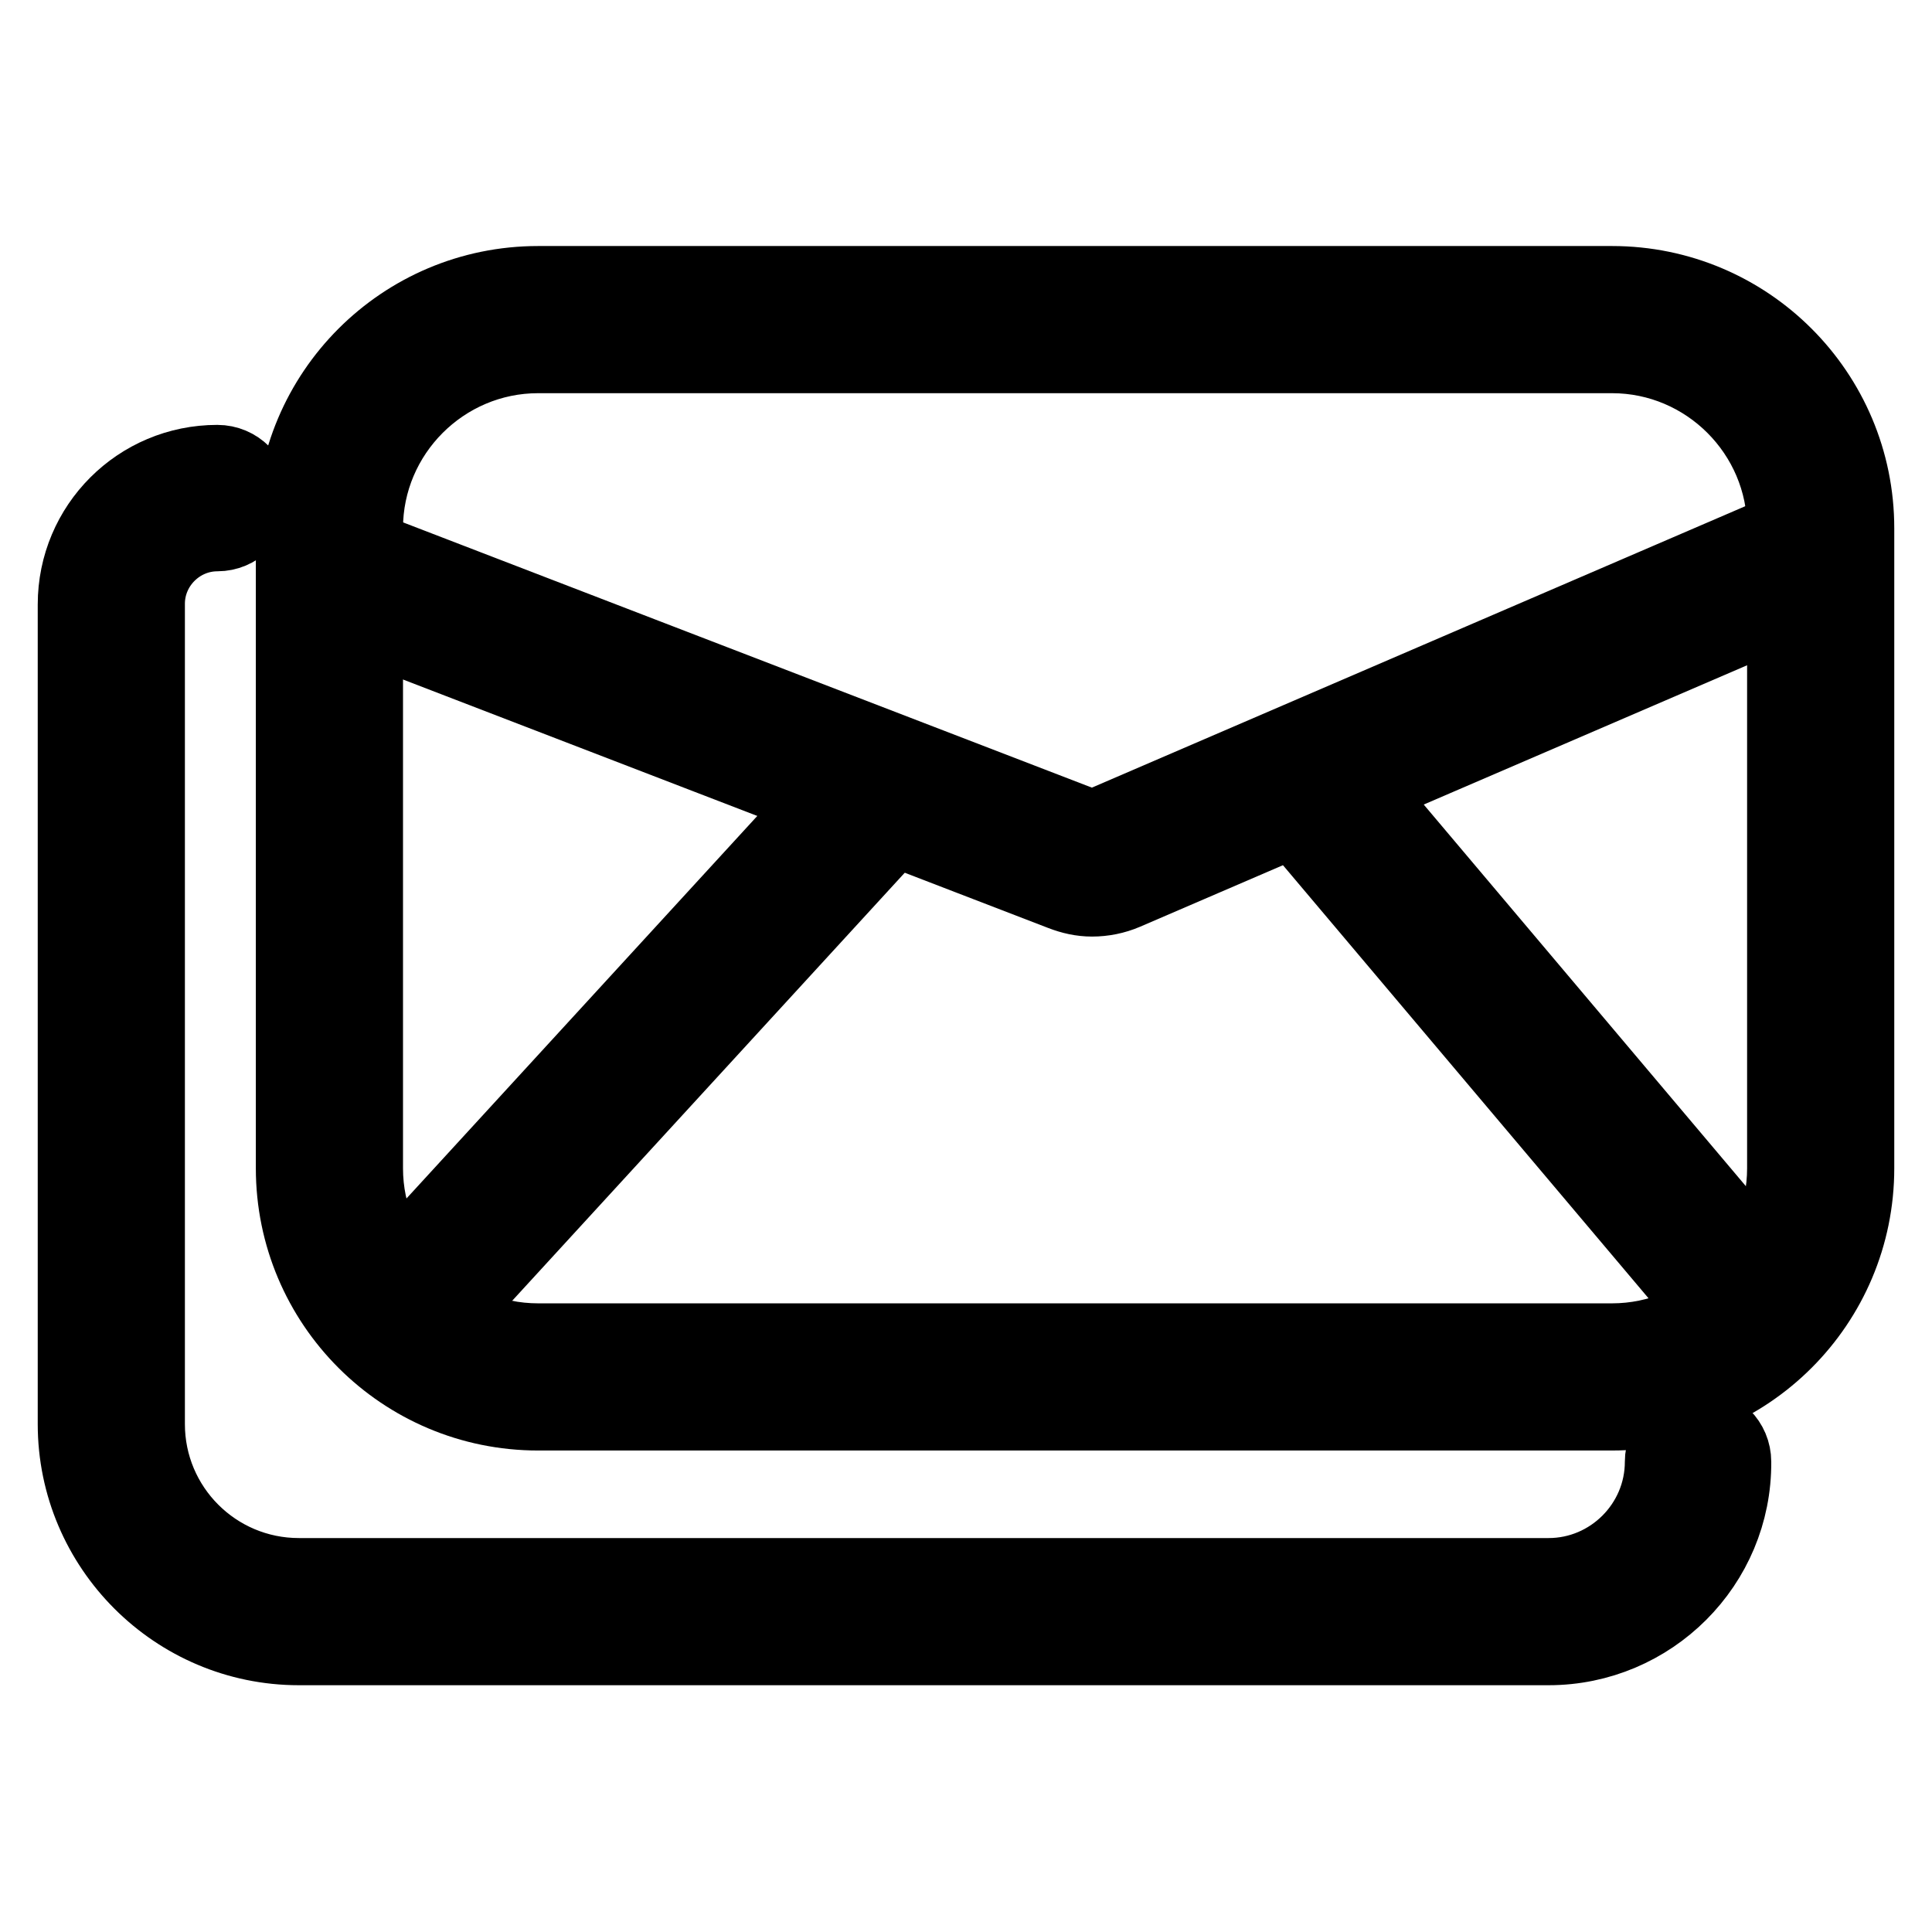
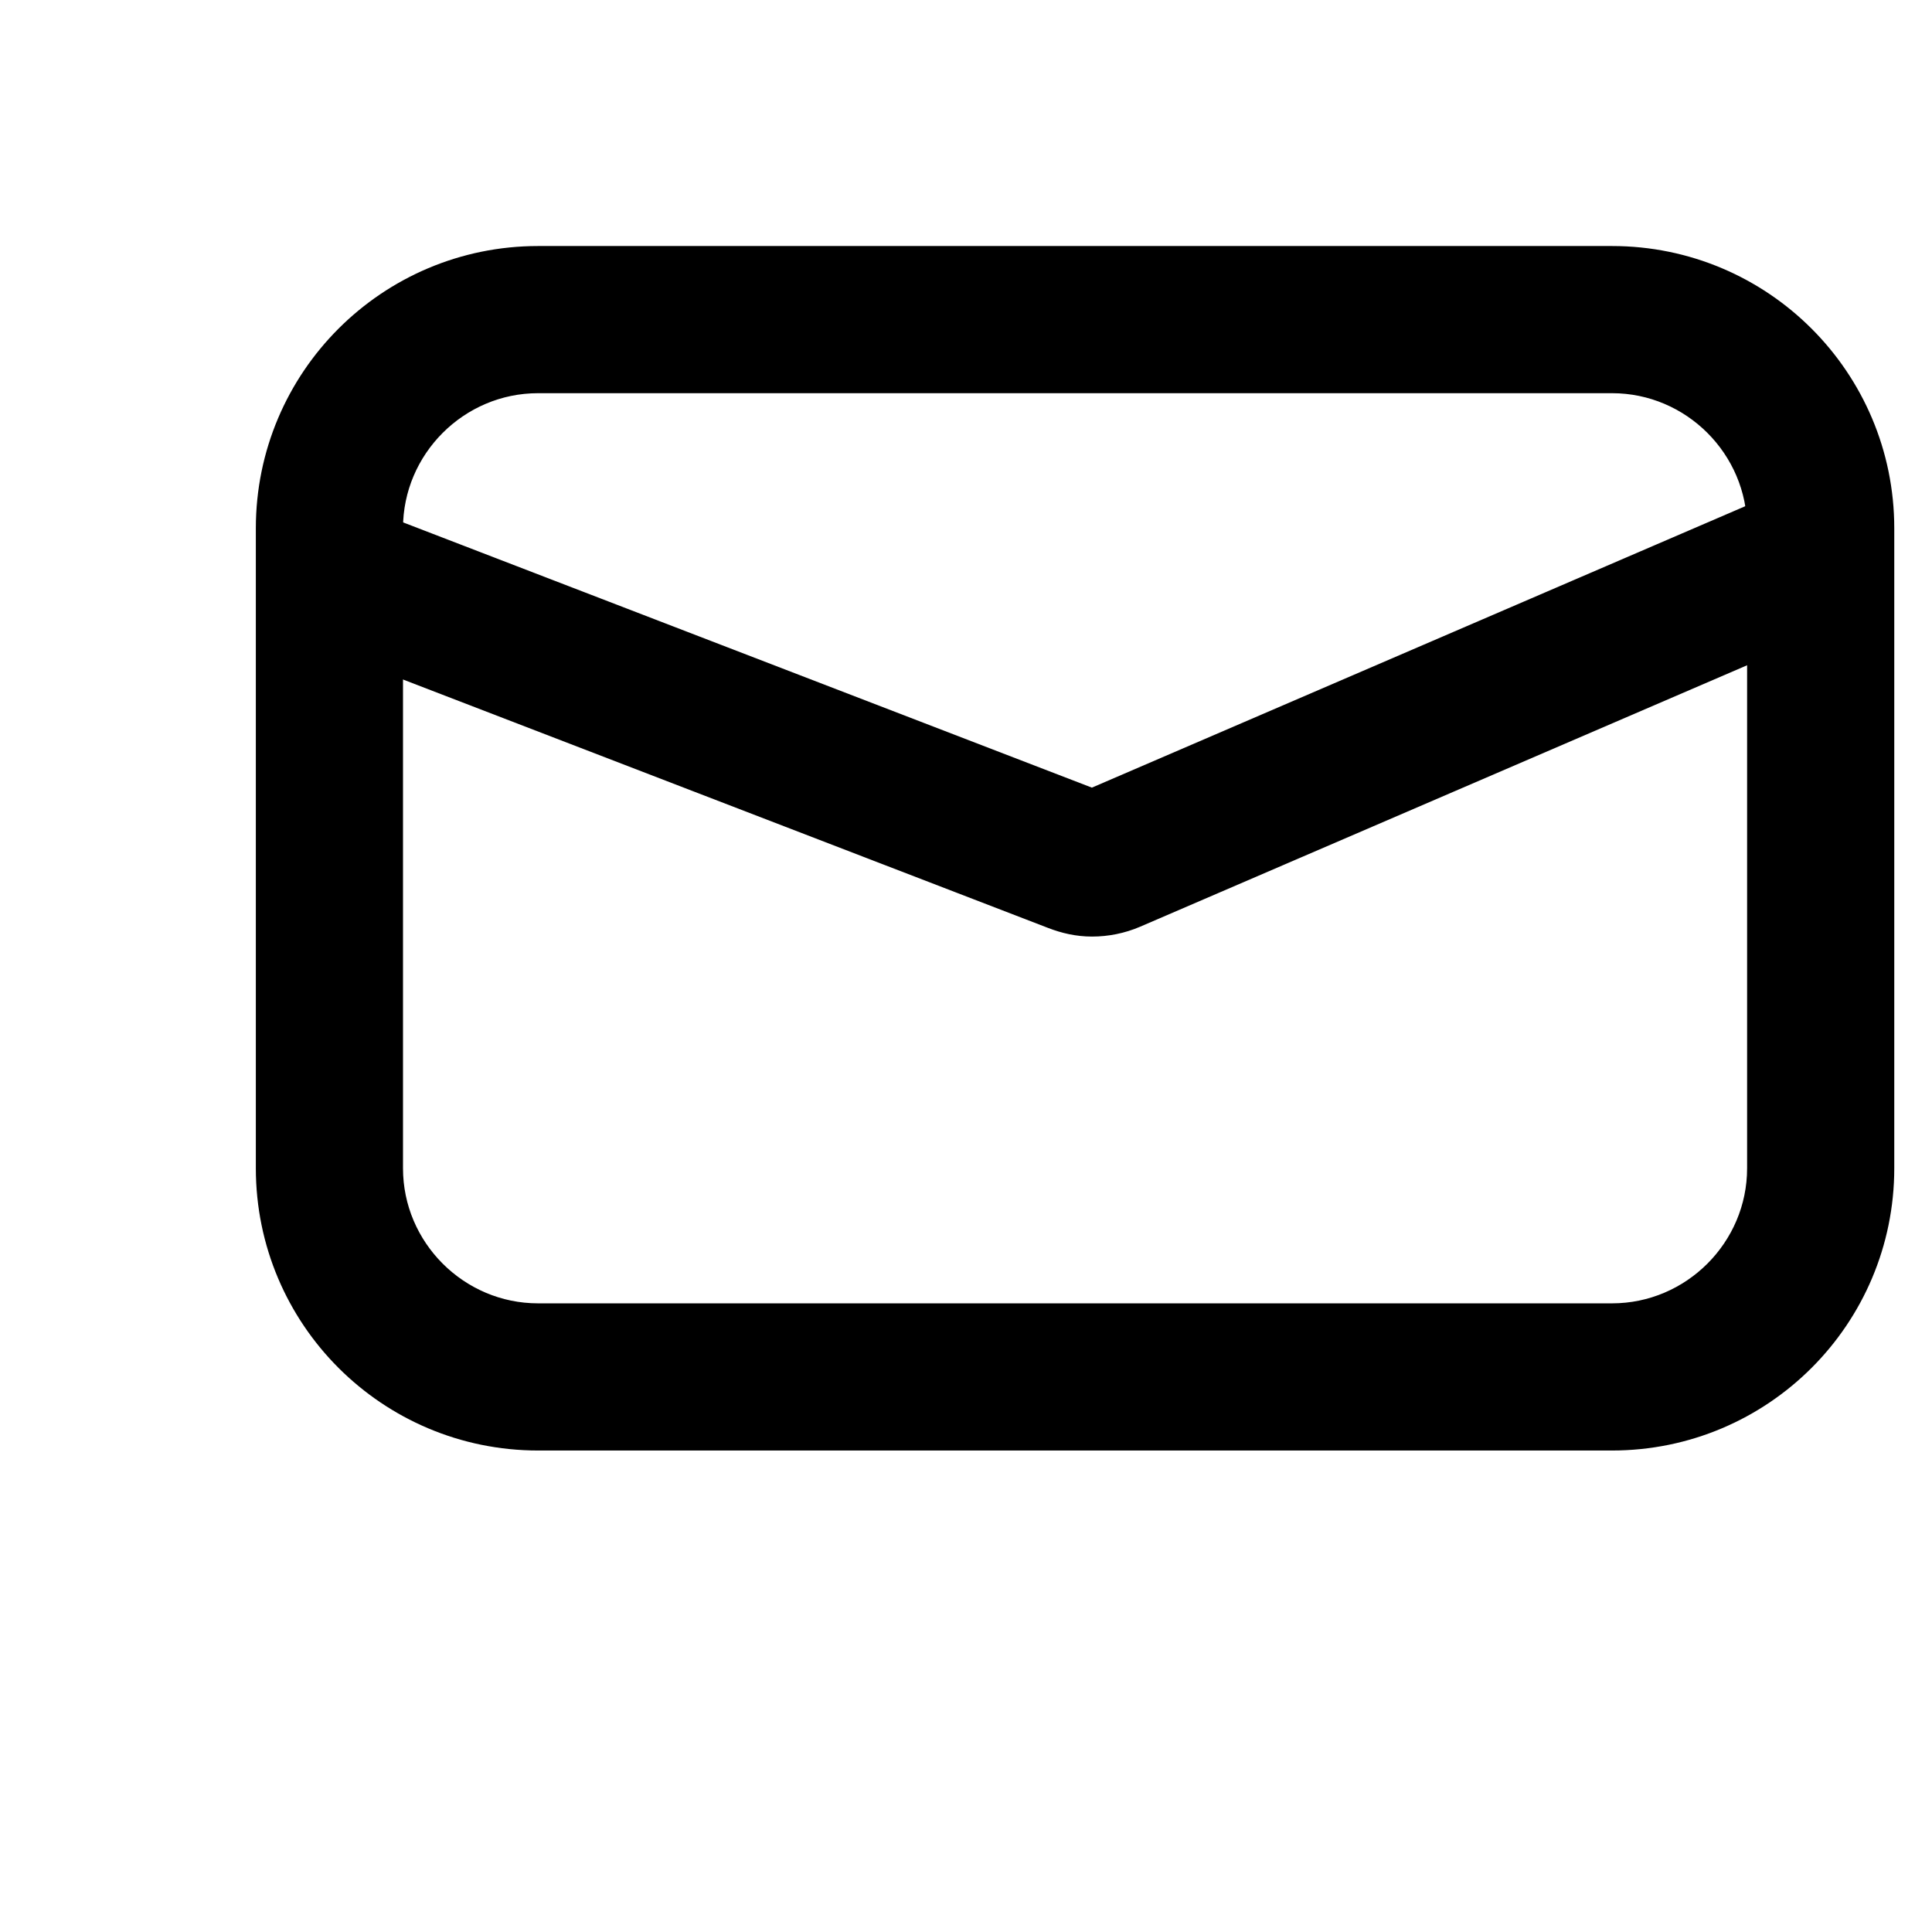
<svg xmlns="http://www.w3.org/2000/svg" version="1.1" x="0px" y="0px" viewBox="0 0 256 256" enable-background="new 0 0 256 256" xml:space="preserve">
  <g>
    <path stroke-width="10" fill-opacity="0" stroke="#000000" d="M213.6,187.2H71.3c-17.9,0-32.4-14.5-32.4-32.4V70c0-17.9,14.5-32.4,32.4-32.4h142.3 c17.9,0,32.4,14.5,32.4,32.4v84.8C246,172.7,231.5,187.2,213.6,187.2z M71.3,47.1c-12.6,0-22.9,10.3-22.9,22.9v84.8 c0,12.6,10.3,22.9,22.9,22.9h142.3c12.6,0,22.9-10.3,22.9-22.9V70c0-12.6-10.3-22.9-22.9-22.9H71.3z" />
    <path stroke-width="10" fill-opacity="0" stroke="#000000" d="M144.7,119.1c-1.4,0-2.7-0.3-4-0.8L44.1,81.1c-2.5-0.9-3.7-3.7-2.7-6.1c0.9-2.5,3.7-3.7,6.1-2.7l96.6,37.2 c0.4,0.2,0.9,0.1,1.3,0l92.4-39.8c2.4-1,5.2,0.1,6.2,2.5c1,2.4-0.1,5.2-2.5,6.2l-92.4,39.8C147.7,118.8,146.2,119.1,144.7,119.1z" />
-     <path stroke-width="10" fill-opacity="0" stroke="#000000" d="M47.9,172.7l65.3-71.2l7,6.4l-65.3,71.2L47.9,172.7z M169.5,106.3l7.2-6.1l60.1,71.2l-7.2,6.1L169.5,106.3z " />
-     <path stroke-width="10" fill-opacity="0" stroke="#000000" d="M205.2,218.3H39.6c-16.3,0-29.6-13.3-29.6-29.6V80.1c0-10.4,8.4-18.8,18.8-18.8c2.6,0,4.7,2.1,4.7,4.7 s-2.1,4.7-4.7,4.7c-5.1,0-9.3,4.2-9.3,9.3v108.7c0,11.1,9,20.1,20.1,20.1h165.6c8.3,0,15.1-6.8,15.1-15.1c0-2.6,2.1-4.7,4.7-4.7 c2.6,0,4.7,2.1,4.7,4.7C229.8,207.3,218.7,218.3,205.2,218.3L205.2,218.3z" />
  </g>
</svg>